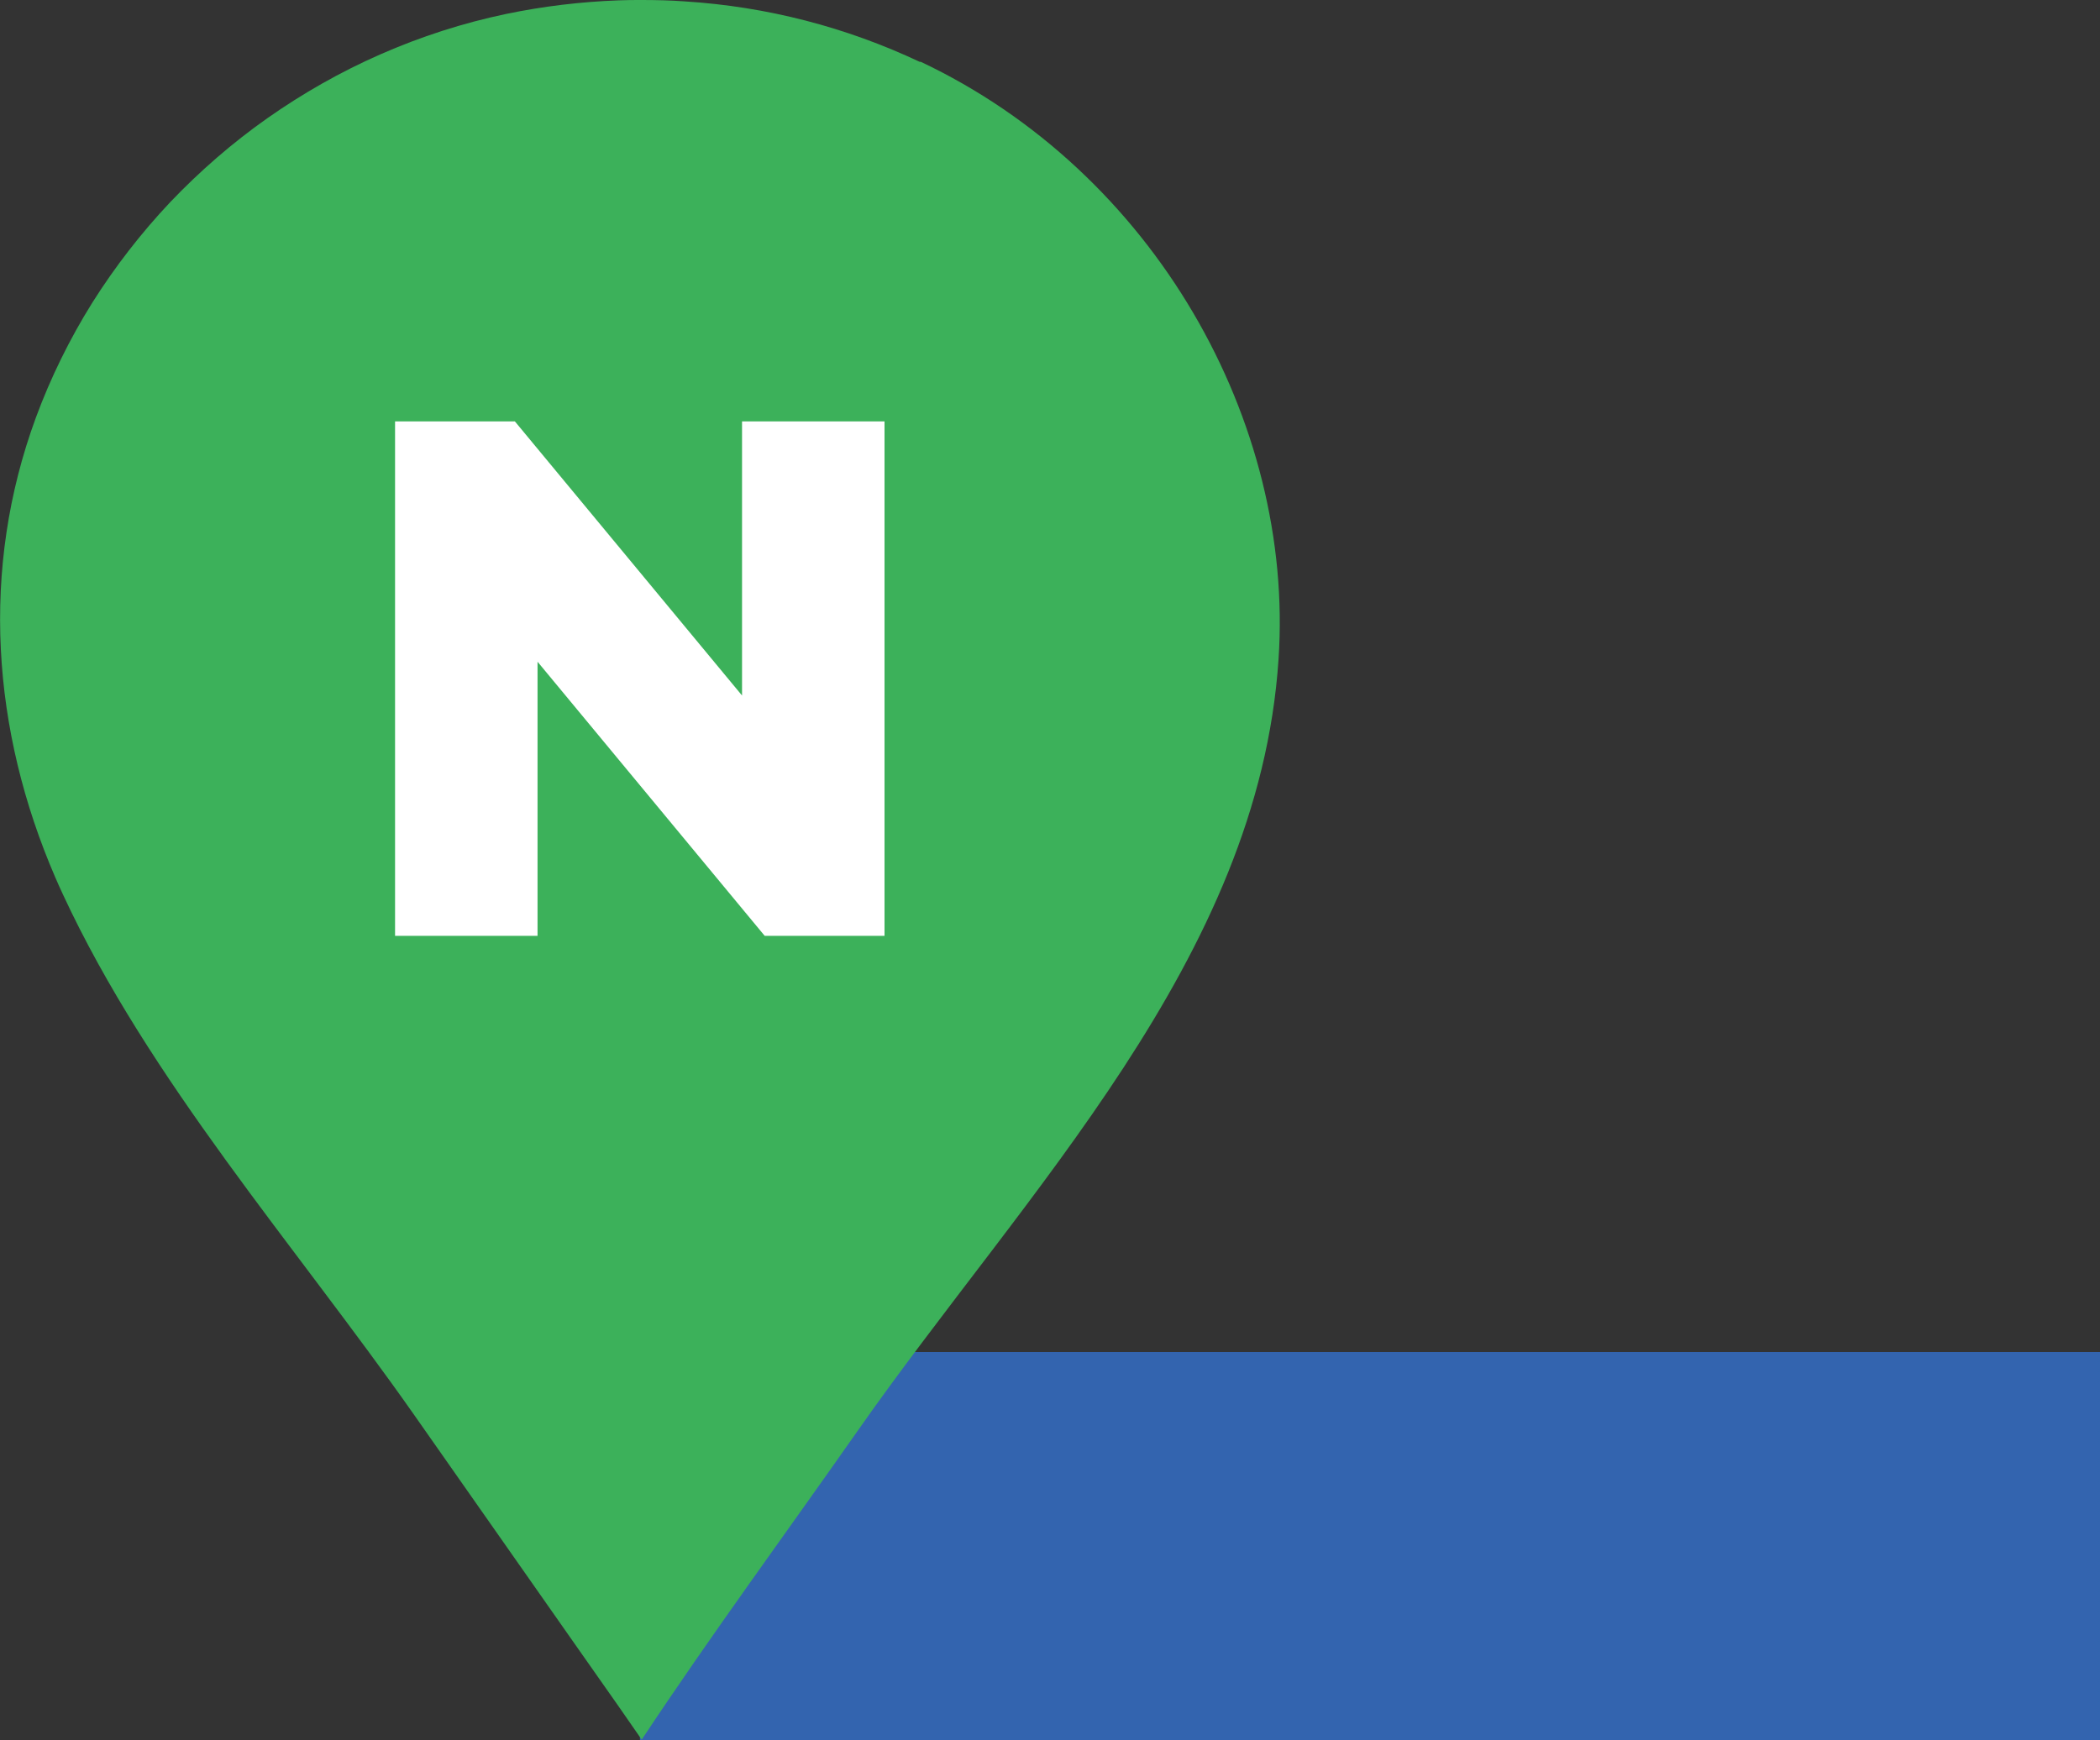
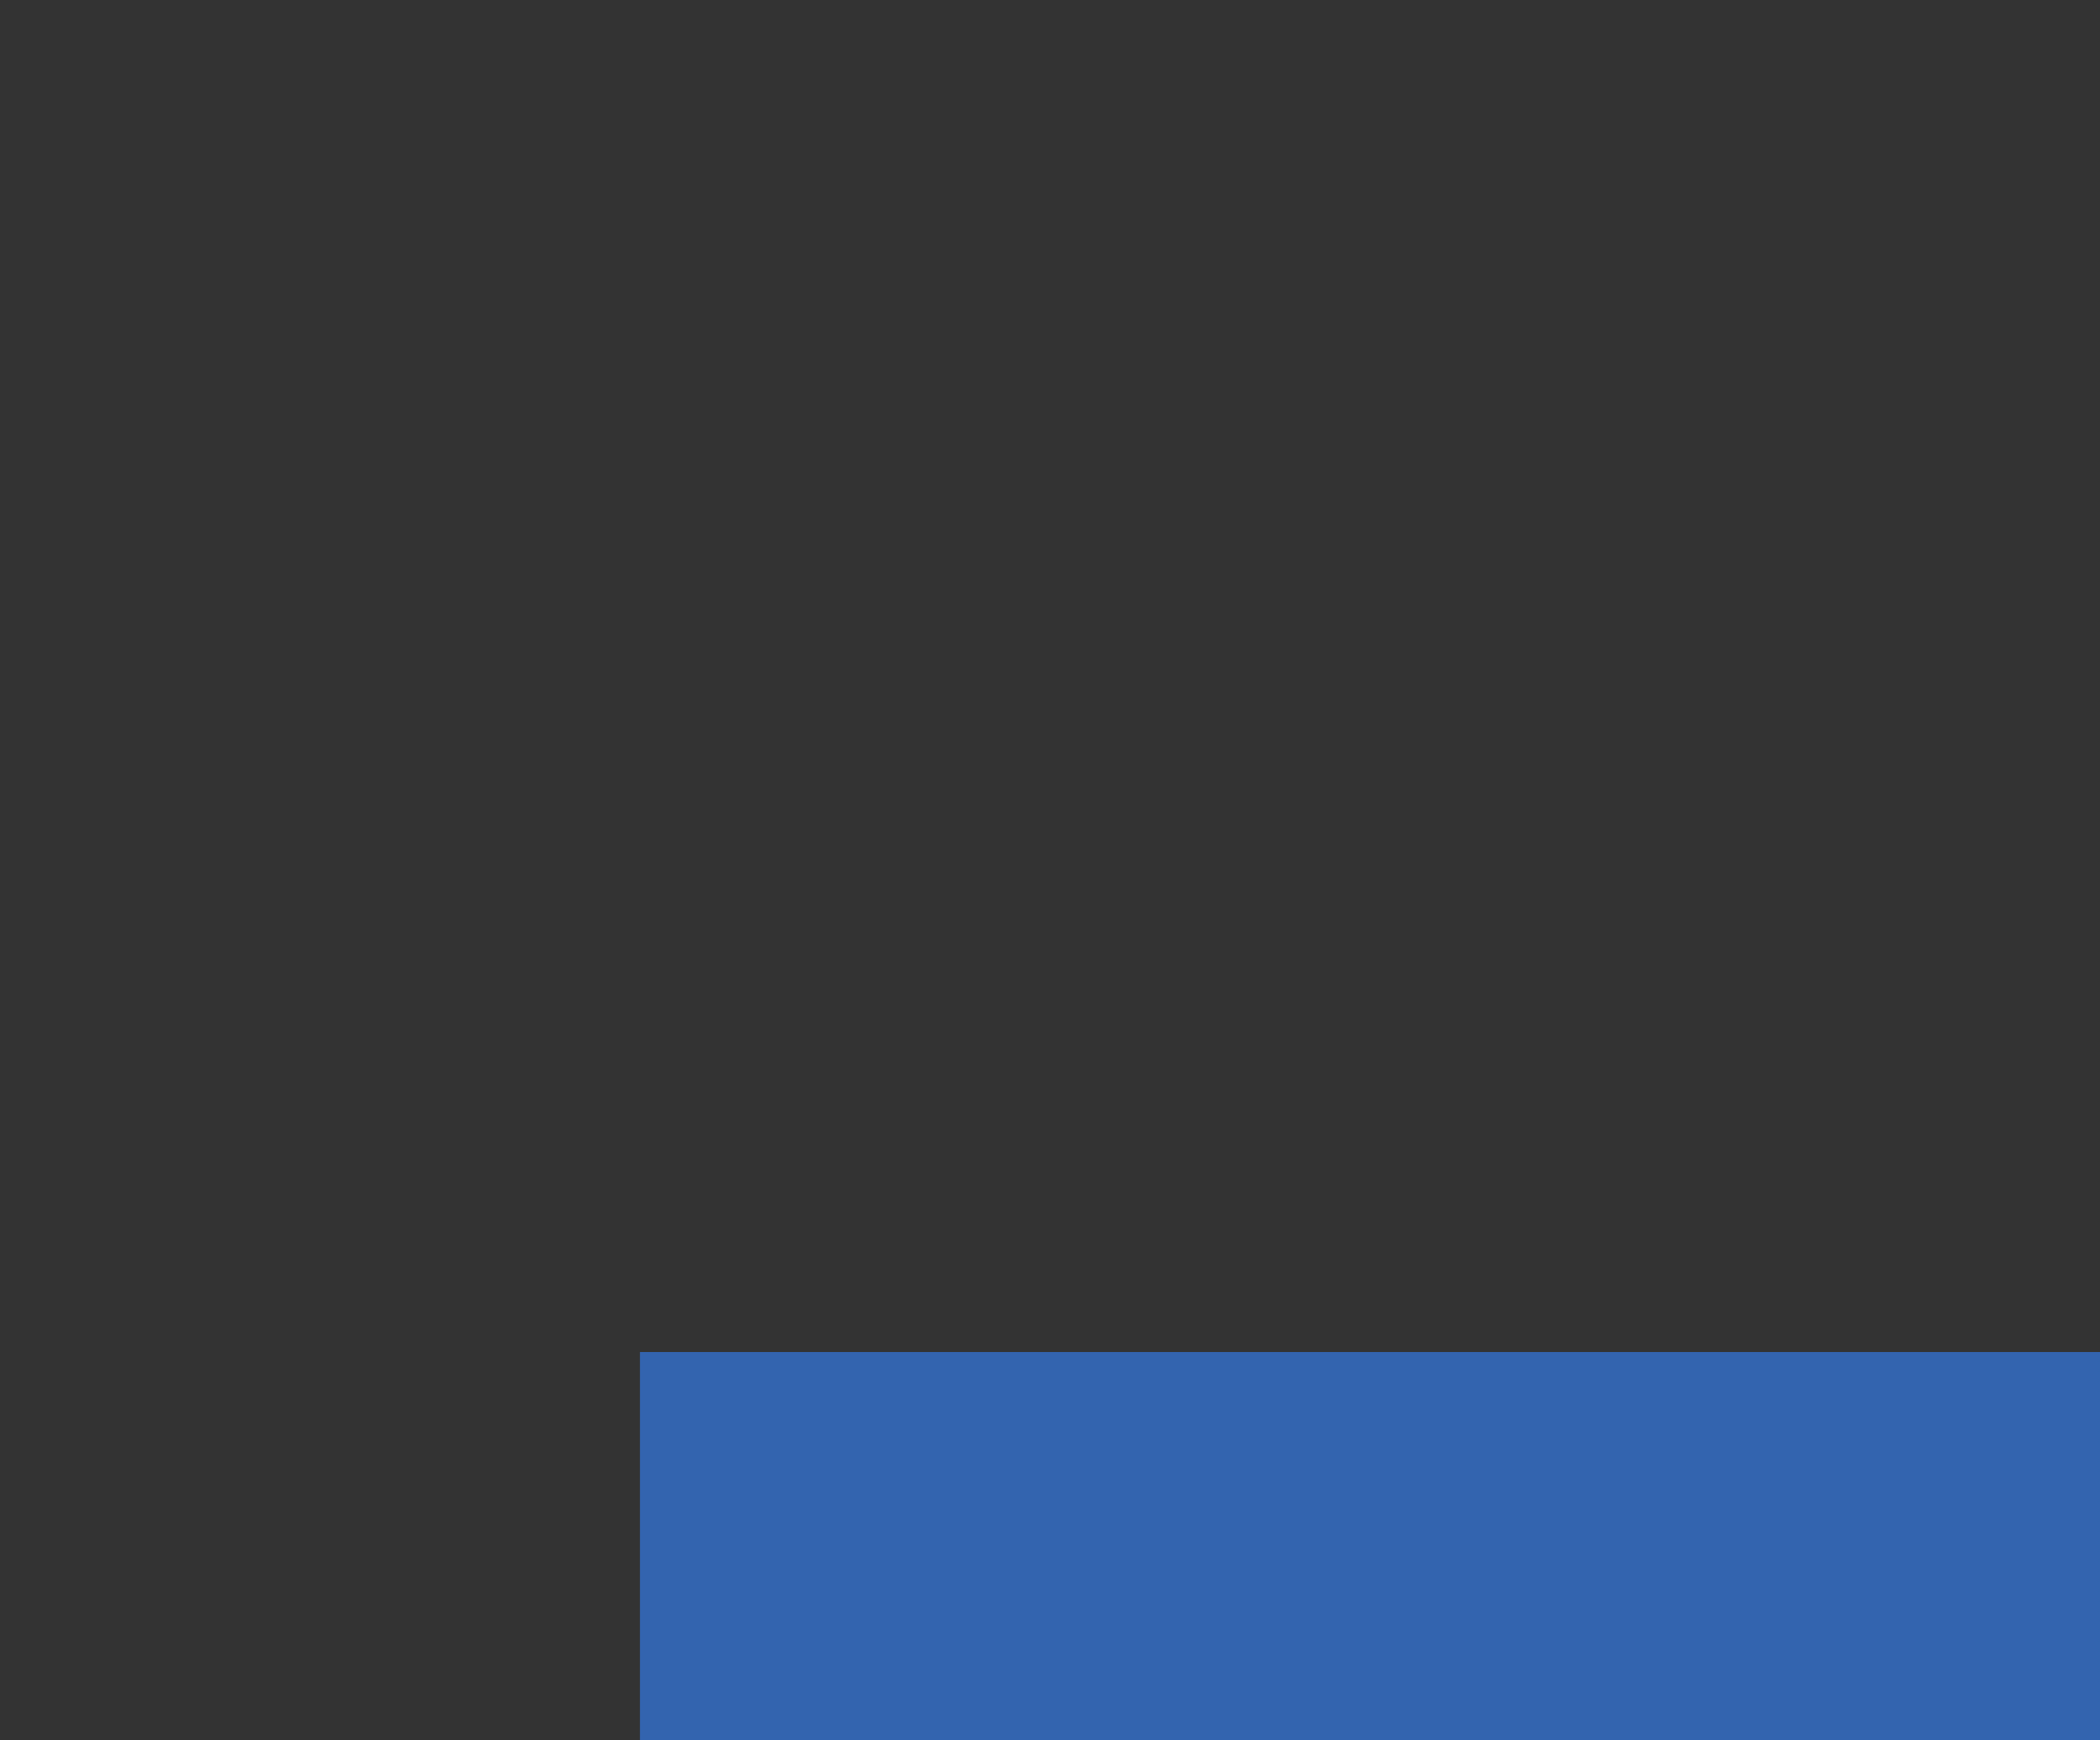
<svg xmlns="http://www.w3.org/2000/svg" id="_레이어_2" data-name="레이어_2" viewBox="0 0 60.28 49.97">
  <rect x="0" y="0" width="60.28" height="49.97" fill="#333333" stroke="none" />
  <defs>
    <style>
      .cls-1 {
        fill: #fff;
      }

      .cls-2 {
        fill: #3364af;
      }

      .cls-3 {
        fill: #3cb15a;
      }
    </style>
  </defs>
  <g id="Layer_1">
    <g>
      <rect class="cls-2" x="18.37" y="38.82" width="41.91" height="11.15" />
-       <path class="cls-3" d="M26.41,1.78C24.29.78,22.02.19,19.66.04c-.41-.03-.83-.04-1.24-.04-.22,0-.44,0-.66.01-1.09.04-2.17.17-3.23.39-1.24.26-2.45.65-3.61,1.16-1.14.5-2.23,1.12-3.24,1.83-1.01.71-1.94,1.52-2.79,2.41-.84.89-1.59,1.86-2.24,2.89-.65,1.04-1.2,2.16-1.62,3.3-1.6,4.35-1.27,8.98.56,13.21.07.16.14.32.22.49,2.47,5.32,6.66,10.07,10.06,14.91,1.54,2.2,3.08,4.39,4.62,6.59.57.81.97,1.38,1.25,1.78q.68.98.68.98c1.98-2.99,4.12-5.9,6.18-8.84,4.84-6.92,11.53-13.57,12.1-22.18.46-6.83-3.58-14-10.28-17.16Z" />
-       <path class="cls-1" d="M25.39,12.1v14.77h-3.44l-6.52-7.87v7.87h-4.09v-14.77h3.44l6.52,7.87v-7.87h4.09Z" />
    </g>
  </g>
</svg>